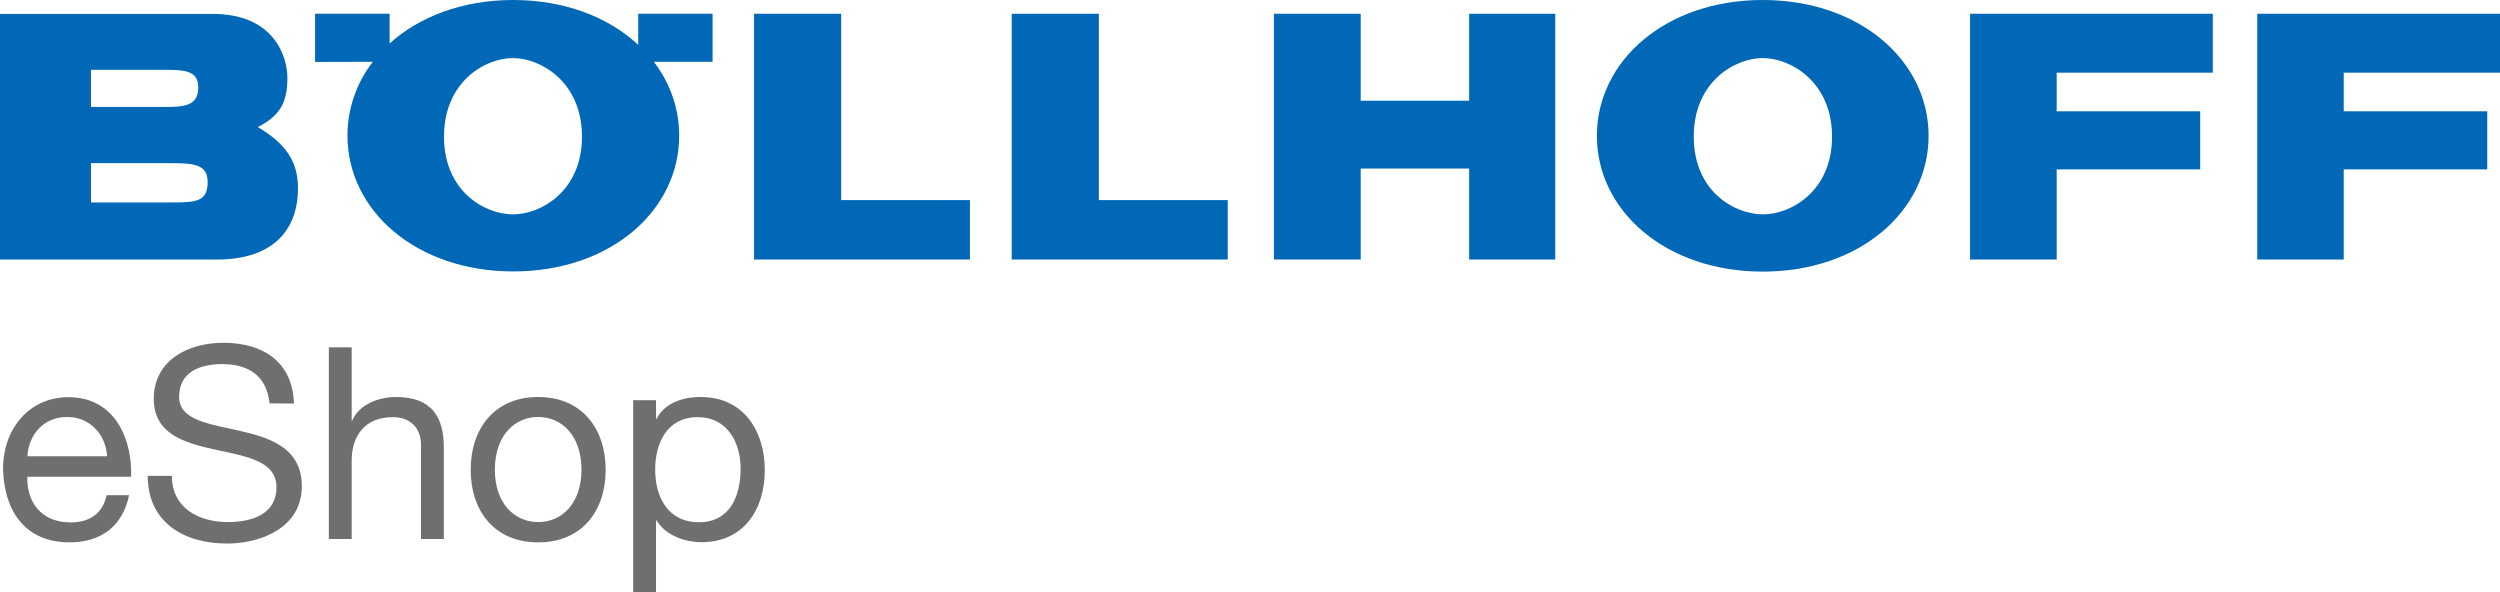
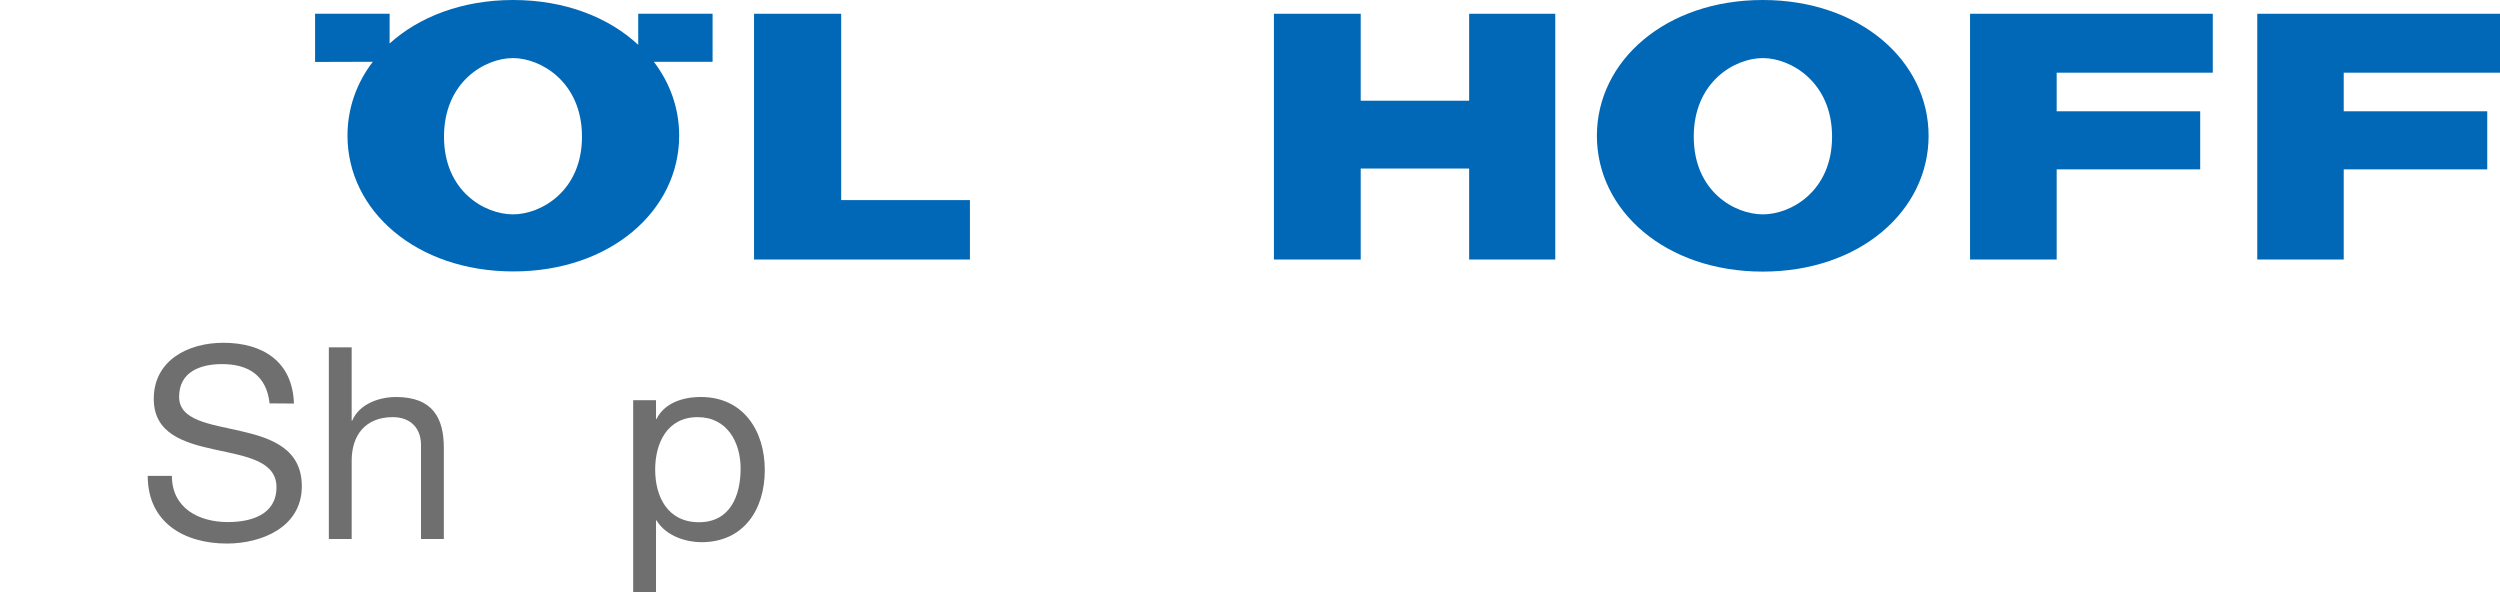
<svg xmlns="http://www.w3.org/2000/svg" xmlns:xlink="http://www.w3.org/1999/xlink" version="1.1" id="Ebene_1" x="0px" y="0px" viewBox="0 0 1489.3 352.7" style="enable-background:new 0 0 1489.3 352.7;" xml:space="preserve">
  <style type="text/css">
	.st0{fill:#706F6F;}
	.st1{fill:#0068B7;}
	.st2{clip-path:url(#SVGID_00000075865837578681454830000012319675464851699367_);fill:#0068B7;}
	
		.st3{clip-path:url(#SVGID_00000159432902433469909310000000722494610332157592_);fill-rule:evenodd;clip-rule:evenodd;fill:#0068B7;}
	.st4{fill-rule:evenodd;clip-rule:evenodd;fill:#0068B7;}
</style>
  <g>
-     <path class="st0" d="M76.9,294.9c-3.7,18.4-16.6,28.2-35.4,28.2c-26.4,0-38.9-18.4-39.7-43.5c0-25,16.3-43,38.9-43   c29.3,0,38.2,27.4,37.4,47.4H16.3c-0.5,14.4,7.7,27.2,25.8,27.2c11.4,0,19-5.3,21.4-16.2h13.4V294.9z M63.8,271.8   c-0.8-13-10.2-23.4-23.8-23.4c-14.1,0-22.9,10.6-23.7,23.4H63.8z" />
    <path class="st0" d="M160.6,240.3c-1.8-16.5-12.5-23.4-28.3-23.4c-13,0-25.6,4.6-25.6,19.5c0,28.2,73.1,8.3,73.1,53.3   c0,24.3-23.8,34.1-44.6,34.1c-25.6,0-47.2-12.6-47.2-40.3h14.4c0,19.2,16,27.5,33.3,27.5c13.8,0,29-4.3,29-20.8   c0-31.4-73.1-10.7-73.1-52.6c0-23,20.5-33.4,41.4-33.4c23.4,0,41.3,11,42.1,36.2L160.6,240.3L160.6,240.3z" />
    <path class="st0" d="M195.9,206.9h13.6v43.7h0.3c4.3-10.1,16.3-14.1,26.1-14.1c21.8,0,28.5,12.5,28.5,30.2v54.4h-13.6v-56   c0-10.2-6.4-16.6-16.8-16.6c-16.5,0-24.5,11-24.5,25.9v46.7h-13.6V206.9L195.9,206.9z" />
-     <path class="st0" d="M320.6,236.5c26.2,0,40.2,19,40.2,43.4c0,24.2-13.9,43.2-40.2,43.2s-40.2-19-40.2-43.2   C280.4,255.5,294.4,236.5,320.6,236.5z M320.6,311c14.2,0,25.8-11.2,25.8-31.2s-11.5-31.4-25.8-31.4s-25.8,11.4-25.8,31.4   C294.8,299.8,306.4,311,320.6,311z" />
    <path class="st0" d="M377.2,238.4h13.6v11.2h0.3c4.5-9.1,14.9-13.1,26.4-13.1c25.4,0,38.1,20.2,38.1,43.5c0,23.5-12.5,43-37.8,43   c-8.3,0-20.8-3.2-26.7-13h-0.3v42.7h-13.6V238.4L377.2,238.4z M415.6,248.5c-18.4,0-25.3,15.8-25.3,31.2c0,16.2,7.4,31.4,26.1,31.4   c18.6,0,24.8-15.8,24.8-32C441.2,263.5,433.2,248.5,415.6,248.5z" />
  </g>
  <g>
    <polygon class="st1" points="449.2,154.6 577.8,154.6 577.8,119.2 501.1,119.2 501.1,8.2 449.2,8.2  " />
    <polygon class="st1" points="758.9,154.6 810.6,154.6 810.6,100.4 875.2,100.4 875.2,154.6 926.5,154.6 926.5,8.2 875.2,8.2    875.2,60 810.6,60 810.6,8.2 758.9,8.2  " />
    <polygon class="st1" points="1173.6,154.6 1225.2,154.6 1225.2,100.9 1310.7,100.9 1310.7,66.3 1225.2,66.3 1225.2,43.3    1318.2,43.3 1318.2,8.2 1173.6,8.2  " />
-     <polygon class="st1" points="602.7,154.6 731.4,154.6 731.4,119.2 654.6,119.2 654.6,8.2 602.7,8.2  " />
    <g>
      <g>
        <g>
          <defs>
            <rect id="SVGID_1_" width="1489.3" height="161.8" />
          </defs>
          <clipPath id="SVGID_00000120559918568346285690000006784269756385818015_">
            <use xlink:href="#SVGID_1_" style="overflow:visible;" />
          </clipPath>
          <polygon style="clip-path:url(#SVGID_00000120559918568346285690000006784269756385818015_);fill:#0068B7;" points="      1344.7,154.6 1396.2,154.6 1396.2,100.9 1481.7,100.9 1481.7,66.3 1396.2,66.3 1396.2,43.3 1489.3,43.3 1489.3,8.2 1344.7,8.2           " />
        </g>
      </g>
      <g>
        <g>
          <defs>
-             <rect id="SVGID_00000088106908004801167440000008770942289580636853_" width="1489.3" height="161.8" />
-           </defs>
+             </defs>
          <clipPath id="SVGID_00000067214318092249204610000012206240360805681335_">
            <use xlink:href="#SVGID_00000088106908004801167440000008770942289580636853_" style="overflow:visible;" />
          </clipPath>
-           <path style="clip-path:url(#SVGID_00000067214318092249204610000012206240360805681335_);fill-rule:evenodd;clip-rule:evenodd;fill:#0068B7;" d="      M54.2,97.2h49c13.9,0,20.5,1.5,20.5,11.4c0,11.3-6.8,12-20.5,12h-49V97.2L54.2,97.2L54.2,97.2z M-0.3,154.6h129.8      c31.3,0,48-15.9,48-42.5c0-16.3-7.5-26.6-23.9-36.4c13.4-6.9,17.6-14.7,17.6-29.4c0-12.9-8.2-38-44.3-38H-0.3V154.6L-0.3,154.6      L-0.3,154.6z M54.2,41.6H100c12,0,18.1,1.6,18.1,10.5c0,9.4-5.8,11.6-18.1,11.6H54.2V41.6L54.2,41.6L54.2,41.6z" />
        </g>
      </g>
    </g>
    <path class="st4" d="M951.3,80.9c0,44.7,41,80.9,98.8,80.9c57.8,0,98.8-36.2,98.8-80.9S1107.9,0,1050.1,0   C992.3,0,951.3,36.2,951.3,80.9L951.3,80.9L951.3,80.9z M1009,81.4c0-32.6,24.3-46.8,41.2-46.8c16.5,0,41.2,14.2,41.2,46.8   s-24.6,46.3-41.2,46.3C1033.3,127.7,1009,114,1009,81.4L1009,81.4L1009,81.4z" />
    <path class="st4" d="M264.5,81.4c0-32.6,24.3-46.8,41.1-46.8c16.5,0,41.1,14.2,41.1,46.8s-24.6,46.3-41.1,46.3   C288.8,127.7,264.5,114,264.5,81.4L264.5,81.4L264.5,81.4z M187.7,36.9V8.2h44.4v17.7C249.7,10,275.4,0,305.7,0   c30.8,0,56.9,10.3,74.5,26.7V8.2h44.3v28.6h-35c9.7,12.7,15.1,27.8,15.1,44c0,44.7-41,80.9-98.8,80.9S207,125.5,207,80.8   c0-16.2,5.4-31.4,15.1-44L187.7,36.9L187.7,36.9L187.7,36.9z" />
  </g>
</svg>